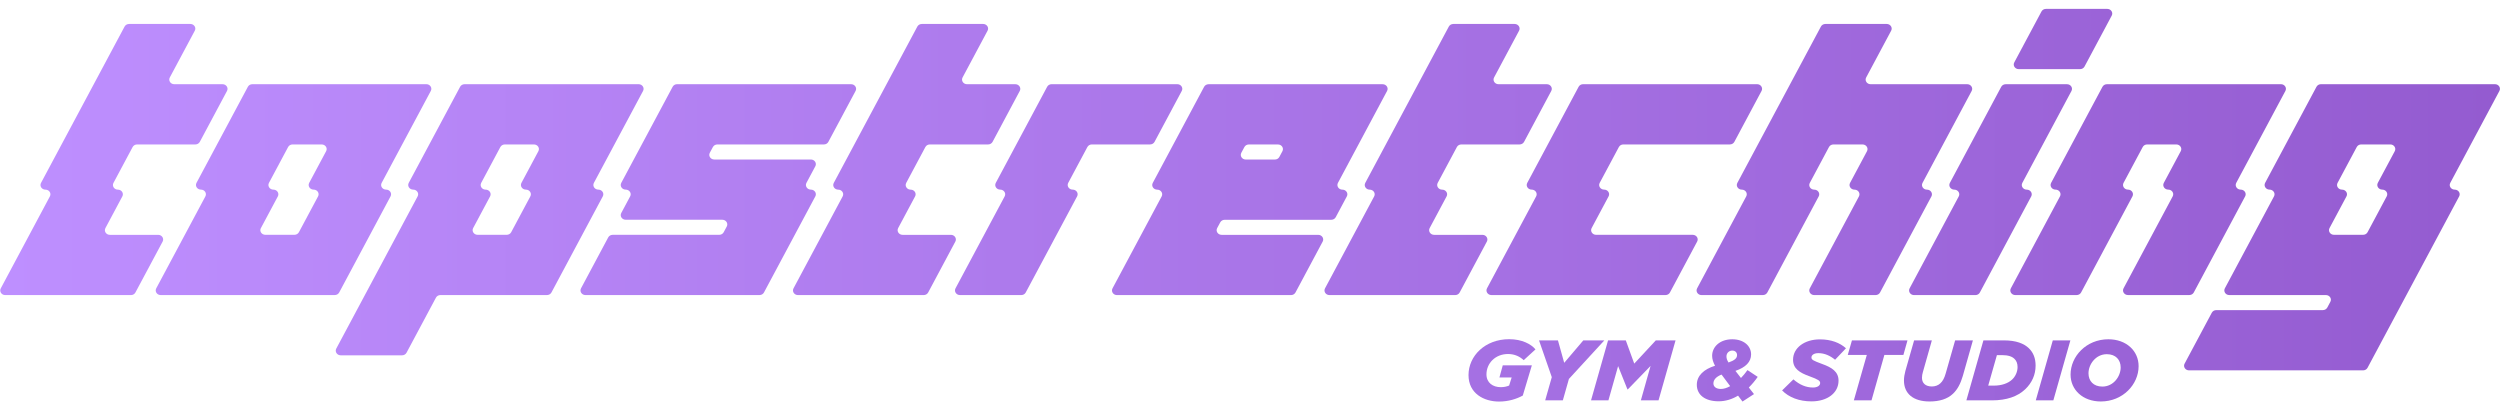
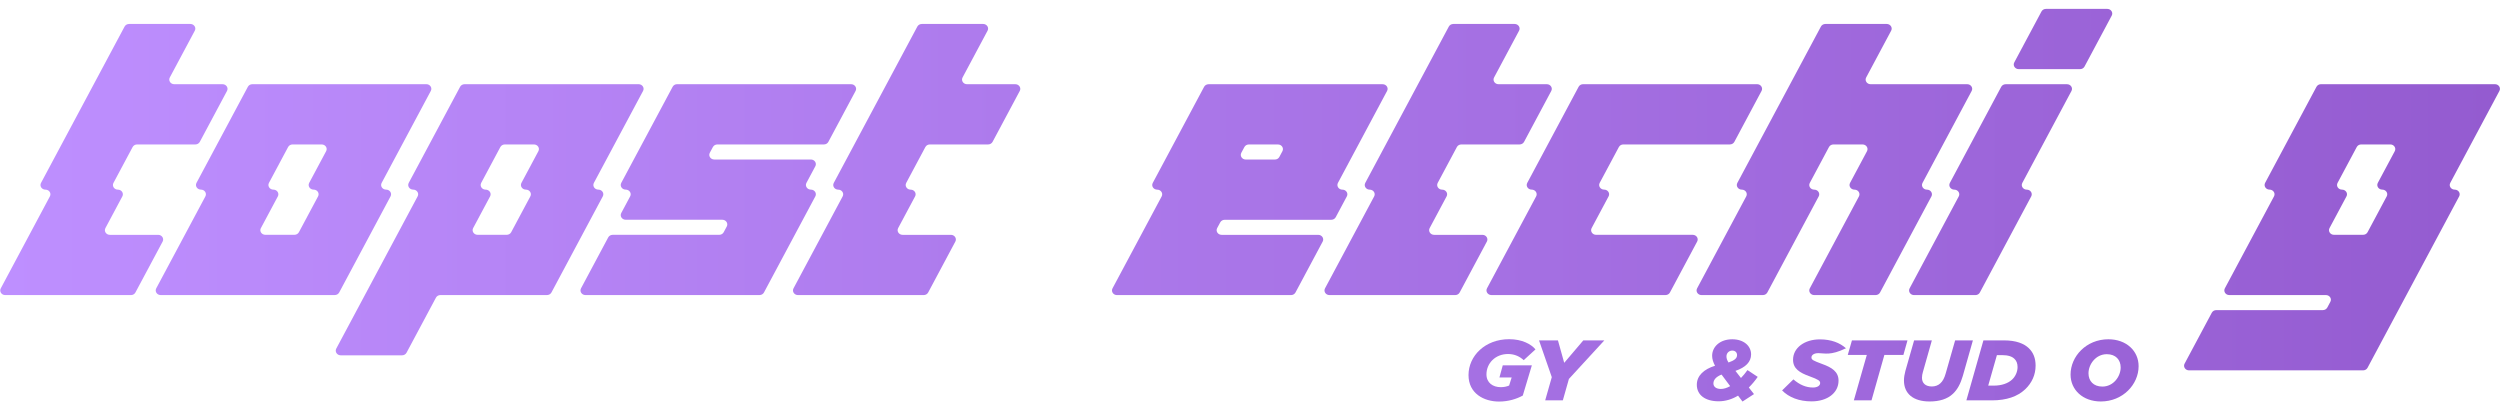
<svg xmlns="http://www.w3.org/2000/svg" width="151" height="25" viewBox="0 0 151 25" fill="none">
  <path d="M88.698 22.655C88.698 21.501 89.695 20.487 91.155 20.487C91.921 20.487 92.48 20.782 92.743 21.103L92.031 21.755C91.807 21.543 91.495 21.382 91.085 21.382C90.313 21.382 89.782 21.946 89.782 22.613C89.782 23.12 90.171 23.385 90.642 23.385C90.855 23.385 91.019 23.343 91.151 23.287L91.304 22.8H90.565L90.767 22.065H92.524L91.976 23.892C91.599 24.099 91.106 24.254 90.543 24.254C89.629 24.254 88.698 23.768 88.698 22.655Z" fill="url(#paint0_linear_728_335)" />
  <path d="M93.728 22.78L92.957 20.559H94.1L94.478 21.915L95.632 20.559H96.902L94.762 22.888L94.395 24.182H93.329L93.728 22.78Z" fill="url(#paint1_linear_728_335)" />
-   <path d="M97.126 20.56H98.199L98.708 21.962L100.01 20.56H101.203L100.175 24.182H99.108L99.694 22.102L98.32 23.519H98.298L97.734 22.112L97.149 24.181H96.098L97.127 20.559L97.126 20.56Z" fill="url(#paint2_linear_728_335)" />
  <path d="M104.978 23.897C104.617 24.115 104.218 24.238 103.807 24.238C102.992 24.238 102.488 23.855 102.488 23.24C102.488 22.686 102.921 22.298 103.588 22.091C103.479 21.889 103.413 21.687 103.413 21.491C103.413 20.942 103.889 20.492 104.628 20.492C105.307 20.492 105.766 20.88 105.766 21.408C105.766 21.853 105.444 22.189 104.82 22.401L105.154 22.83C105.29 22.691 105.422 22.53 105.547 22.354L106.166 22.763C106.002 23.001 105.821 23.213 105.629 23.405L105.941 23.803L105.247 24.253L104.978 23.896V23.897ZM104.502 23.323L103.982 22.624C103.654 22.753 103.49 22.94 103.49 23.162C103.49 23.354 103.654 23.493 103.939 23.493C104.108 23.493 104.3 23.437 104.502 23.323ZM104.918 21.445C104.918 21.294 104.809 21.175 104.633 21.175C104.42 21.175 104.278 21.336 104.278 21.527C104.278 21.636 104.311 21.755 104.403 21.895C104.77 21.765 104.918 21.641 104.918 21.445Z" fill="url(#paint3_linear_728_335)" />
-   <path d="M107.638 23.582L108.322 22.914C108.694 23.24 109.083 23.406 109.504 23.406C109.756 23.406 109.937 23.302 109.937 23.137C109.937 22.997 109.833 22.925 109.296 22.728C108.689 22.51 108.3 22.262 108.3 21.729C108.3 21.01 108.989 20.498 109.925 20.498C110.598 20.498 111.129 20.704 111.496 21.036L110.839 21.729C110.549 21.491 110.215 21.33 109.827 21.33C109.57 21.33 109.411 21.444 109.411 21.589C109.411 21.734 109.526 21.786 110.052 21.982C110.642 22.194 111.048 22.448 111.048 22.991C111.048 23.736 110.369 24.243 109.417 24.243C108.667 24.243 108.049 24 107.638 23.581V23.582Z" fill="url(#paint4_linear_728_335)" />
+   <path d="M107.638 23.582L108.322 22.914C108.694 23.24 109.083 23.406 109.504 23.406C109.756 23.406 109.937 23.302 109.937 23.137C109.937 22.997 109.833 22.925 109.296 22.728C108.689 22.51 108.3 22.262 108.3 21.729C108.3 21.01 108.989 20.498 109.925 20.498C110.598 20.498 111.129 20.704 111.496 21.036C110.549 21.491 110.215 21.33 109.827 21.33C109.57 21.33 109.411 21.444 109.411 21.589C109.411 21.734 109.526 21.786 110.052 21.982C110.642 22.194 111.048 22.448 111.048 22.991C111.048 23.736 110.369 24.243 109.417 24.243C108.667 24.243 108.049 24 107.638 23.581V23.582Z" fill="url(#paint4_linear_728_335)" />
  <path d="M112.755 21.439H111.605L111.857 20.56H115.212L114.965 21.439H113.816L113.039 24.182H111.972L112.755 21.439Z" fill="url(#paint5_linear_728_335)" />
  <path d="M114.999 22.982C114.999 22.8 115.032 22.598 115.086 22.402L115.612 20.56H116.684L116.142 22.474C116.109 22.588 116.087 22.697 116.087 22.816C116.087 23.142 116.301 23.343 116.684 23.343C116.886 23.343 117.067 23.276 117.198 23.152C117.34 23.023 117.439 22.841 117.521 22.552L118.09 20.56H119.163L118.555 22.702C118.418 23.178 118.227 23.53 117.959 23.783C117.62 24.104 117.138 24.249 116.547 24.249C115.562 24.249 114.999 23.778 114.999 22.982Z" fill="url(#paint6_linear_728_335)" />
  <path d="M119.798 20.559H121.035C121.779 20.559 122.244 20.751 122.534 21.025C122.818 21.294 122.95 21.646 122.95 22.086C122.95 22.629 122.731 23.126 122.32 23.514C121.861 23.948 121.199 24.182 120.312 24.182H118.769L119.798 20.559ZM120.438 23.291C120.882 23.291 121.281 23.162 121.533 22.924C121.735 22.733 121.861 22.453 121.861 22.168C121.861 21.946 121.79 21.785 121.67 21.672C121.528 21.532 121.292 21.449 120.92 21.449H120.613L120.088 23.291L120.438 23.291Z" fill="url(#paint7_linear_728_335)" />
-   <path d="M123.989 20.559H125.051L124.022 24.182H122.961L123.989 20.559Z" fill="url(#paint8_linear_728_335)" />
  <path d="M125.062 22.624C125.062 21.522 126.014 20.492 127.344 20.492C128.433 20.492 129.172 21.196 129.172 22.117C129.172 23.219 128.22 24.249 126.89 24.249C125.801 24.249 125.062 23.545 125.062 22.624ZM128.088 22.195C128.088 21.734 127.793 21.393 127.251 21.393C126.583 21.393 126.145 22.008 126.145 22.547C126.145 23.007 126.441 23.349 126.983 23.349C127.656 23.349 128.088 22.733 128.088 22.195Z" fill="url(#paint9_linear_728_335)" />
  <path d="M7.795 1.448C7.681 1.448 7.577 1.508 7.526 1.603L2.477 11.048C2.377 11.235 2.522 11.455 2.746 11.455C2.969 11.455 3.114 11.674 3.014 11.861L0.047 17.416C-0.053 17.603 0.092 17.823 0.315 17.823H7.91C8.024 17.823 8.128 17.763 8.178 17.668L9.823 14.591C9.922 14.404 9.778 14.184 9.553 14.184H6.636C6.412 14.184 6.267 13.964 6.367 13.777L7.39 11.861C7.49 11.674 7.345 11.455 7.122 11.455C6.898 11.455 6.753 11.235 6.853 11.048L8.011 8.88C8.062 8.785 8.165 8.725 8.28 8.725H11.798C11.912 8.725 12.016 8.665 12.067 8.57L13.711 5.493C13.811 5.306 13.666 5.086 13.442 5.086H10.524C10.301 5.086 10.156 4.866 10.256 4.679L11.766 1.854C11.866 1.667 11.72 1.447 11.497 1.447H7.793L7.795 1.448Z" fill="url(#paint10_linear_728_335)" />
  <path d="M15.758 13.777L16.782 11.861C16.881 11.674 16.736 11.454 16.513 11.454C16.29 11.454 16.144 11.234 16.244 11.047L17.402 8.88C17.453 8.785 17.557 8.725 17.671 8.725H19.43C19.654 8.725 19.799 8.944 19.699 9.131L18.675 11.046C18.575 11.234 18.72 11.453 18.943 11.453C19.167 11.453 19.312 11.673 19.212 11.86L18.053 14.027C18.002 14.122 17.898 14.182 17.785 14.182H16.026C15.802 14.182 15.657 13.962 15.757 13.776M15.24 5.086C15.126 5.086 15.022 5.146 14.972 5.241L11.868 11.046C11.768 11.234 11.914 11.453 12.137 11.453C12.36 11.453 12.505 11.673 12.406 11.86L9.437 17.415C9.337 17.602 9.482 17.822 9.705 17.822H20.217C20.331 17.822 20.435 17.762 20.486 17.667L23.589 11.86C23.689 11.673 23.544 11.453 23.321 11.453C23.097 11.453 22.952 11.234 23.052 11.046L26.021 5.492C26.121 5.305 25.976 5.085 25.752 5.085H15.24V5.086Z" fill="url(#paint11_linear_728_335)" />
  <path d="M28.578 13.777L29.602 11.861C29.702 11.674 29.557 11.454 29.332 11.454C29.108 11.454 28.964 11.234 29.064 11.047L30.222 8.88C30.273 8.785 30.378 8.725 30.491 8.725H32.25C32.474 8.725 32.619 8.944 32.519 9.131L31.495 11.046C31.396 11.234 31.541 11.453 31.764 11.453C31.988 11.453 32.133 11.673 32.033 11.86L30.875 14.027C30.825 14.122 30.72 14.182 30.606 14.182H28.847C28.624 14.182 28.479 13.962 28.578 13.776M28.06 5.086C27.946 5.086 27.842 5.146 27.791 5.241L24.688 11.046C24.588 11.234 24.733 11.453 24.957 11.453C25.18 11.453 25.325 11.673 25.225 11.86L20.311 21.054C20.211 21.241 20.357 21.461 20.58 21.461H24.284C24.398 21.461 24.502 21.401 24.553 21.306L26.332 17.977C26.383 17.882 26.487 17.822 26.6 17.822H33.037C33.151 17.822 33.255 17.762 33.306 17.667L36.409 11.86C36.509 11.673 36.364 11.453 36.14 11.453C35.917 11.453 35.772 11.234 35.871 11.046L38.841 5.492C38.941 5.305 38.795 5.085 38.572 5.085H28.06V5.086Z" fill="url(#paint12_linear_728_335)" />
  <path d="M40.896 5.085C40.782 5.085 40.678 5.146 40.628 5.241L37.524 11.046C37.424 11.233 37.569 11.453 37.793 11.453C38.017 11.453 38.162 11.673 38.062 11.86L37.524 12.866C37.424 13.053 37.569 13.273 37.793 13.273H43.628C43.851 13.273 43.996 13.493 43.897 13.68L43.711 14.027C43.66 14.123 43.556 14.183 43.442 14.183H37.006C36.892 14.183 36.788 14.243 36.737 14.338L35.093 17.415C34.993 17.602 35.139 17.822 35.362 17.822H45.874C45.988 17.822 46.092 17.762 46.143 17.666L49.246 11.86C49.346 11.673 49.201 11.453 48.977 11.453C48.754 11.453 48.609 11.233 48.709 11.046L49.246 10.041C49.346 9.854 49.201 9.634 48.977 9.634H43.142C42.918 9.634 42.773 9.414 42.873 9.228L43.059 8.88C43.11 8.785 43.214 8.725 43.327 8.725H49.764C49.878 8.725 49.982 8.665 50.032 8.57L51.677 5.493C51.777 5.306 51.632 5.086 51.408 5.086H40.896V5.085Z" fill="url(#paint13_linear_728_335)" />
  <path d="M55.677 1.448C55.563 1.448 55.459 1.508 55.408 1.603L50.36 11.048C50.26 11.235 50.405 11.455 50.628 11.455C50.852 11.455 50.997 11.674 50.897 11.861L47.928 17.416C47.828 17.603 47.973 17.823 48.197 17.823H55.791C55.905 17.823 56.009 17.763 56.06 17.668L57.703 14.591C57.803 14.404 57.658 14.184 57.435 14.184H54.517C54.294 14.184 54.148 13.964 54.248 13.777L55.272 11.861C55.372 11.674 55.227 11.455 55.004 11.455C54.78 11.455 54.635 11.235 54.735 11.048L55.893 8.88C55.943 8.785 56.048 8.725 56.161 8.725H59.68C59.794 8.725 59.898 8.665 59.95 8.57L61.594 5.493C61.694 5.306 61.549 5.086 61.325 5.086H58.407C58.184 5.086 58.039 4.866 58.139 4.679L59.649 1.854C59.749 1.667 59.604 1.447 59.38 1.447H55.676H55.678L55.677 1.448Z" fill="url(#paint14_linear_728_335)" />
-   <path d="M63.517 5.085C63.403 5.085 63.298 5.146 63.248 5.241L60.145 11.047C60.045 11.234 60.19 11.453 60.413 11.453C60.637 11.453 60.782 11.673 60.682 11.86L57.713 17.415C57.613 17.602 57.758 17.822 57.981 17.822H61.686C61.8 17.822 61.904 17.762 61.954 17.666L65.058 11.86C65.158 11.673 65.013 11.453 64.789 11.453C64.566 11.453 64.421 11.233 64.52 11.047L65.678 8.88C65.73 8.785 65.834 8.724 65.947 8.724H69.466C69.579 8.724 69.683 8.664 69.734 8.569L71.379 5.492C71.479 5.305 71.334 5.085 71.11 5.085H63.515H63.517Z" fill="url(#paint15_linear_728_335)" />
  <path d="M74.975 9.229L75.161 8.882C75.212 8.786 75.316 8.726 75.43 8.726H77.189C77.413 8.726 77.558 8.946 77.458 9.133L77.272 9.481C77.221 9.576 77.118 9.636 77.003 9.636H75.244C75.021 9.636 74.876 9.416 74.975 9.229ZM72.999 5.087C72.885 5.087 72.781 5.147 72.729 5.242L69.627 11.048C69.526 11.235 69.672 11.455 69.895 11.455C70.119 11.455 70.264 11.675 70.165 11.862L67.196 17.417C67.096 17.604 67.241 17.824 67.464 17.824H77.976C78.09 17.824 78.194 17.763 78.246 17.668L79.89 14.591C79.99 14.404 79.844 14.184 79.621 14.184H73.786C73.562 14.184 73.417 13.964 73.516 13.778L73.703 13.43C73.754 13.335 73.857 13.275 73.972 13.275H80.408C80.522 13.275 80.626 13.215 80.677 13.12L81.349 11.862C81.45 11.675 81.304 11.455 81.08 11.455C80.857 11.455 80.712 11.235 80.811 11.048L83.78 5.493C83.881 5.306 83.735 5.087 83.511 5.087H72.999Z" fill="url(#paint16_linear_728_335)" />
  <path d="M87.779 1.448C87.665 1.448 87.562 1.508 87.51 1.603L82.462 11.048C82.362 11.235 82.507 11.455 82.731 11.455C82.954 11.455 83.099 11.674 83 11.861L80.031 17.416C79.931 17.603 80.076 17.823 80.3 17.823H87.894C88.008 17.823 88.112 17.763 88.162 17.668L89.807 14.591C89.907 14.404 89.762 14.184 89.538 14.184H86.621C86.397 14.184 86.252 13.964 86.351 13.777L87.375 11.861C87.475 11.674 87.329 11.455 87.106 11.455C86.883 11.455 86.737 11.235 86.837 11.048L87.996 8.88C88.046 8.785 88.15 8.725 88.264 8.725H91.783C91.897 8.725 92.001 8.665 92.052 8.57L93.697 5.493C93.796 5.306 93.652 5.086 93.428 5.086H90.51C90.287 5.086 90.141 4.866 90.242 4.679L91.752 1.854C91.852 1.667 91.706 1.447 91.483 1.447H87.778L87.779 1.448Z" fill="url(#paint17_linear_728_335)" />
  <path d="M95.618 5.085C95.504 5.085 95.4 5.146 95.349 5.241L92.246 11.047C92.146 11.234 92.291 11.453 92.514 11.453C92.737 11.453 92.883 11.673 92.784 11.86L89.814 17.415C89.715 17.602 89.86 17.822 90.084 17.822H100.596C100.71 17.822 100.814 17.762 100.864 17.666L102.509 14.589C102.609 14.402 102.464 14.183 102.24 14.183H96.404C96.181 14.183 96.035 13.963 96.135 13.776L97.159 11.86C97.259 11.673 97.114 11.453 96.891 11.453C96.667 11.453 96.522 11.233 96.621 11.047L97.78 8.88C97.831 8.785 97.935 8.724 98.049 8.724H104.485C104.599 8.724 104.703 8.664 104.754 8.569L106.398 5.492C106.498 5.305 106.353 5.085 106.129 5.085H95.618Z" fill="url(#paint18_linear_728_335)" />
  <path d="M110.254 1.447C110.139 1.447 110.035 1.508 109.984 1.603L104.936 11.047C104.836 11.234 104.981 11.454 105.205 11.454C105.428 11.454 105.573 11.674 105.473 11.861L102.505 17.416C102.404 17.603 102.55 17.823 102.773 17.823H106.478C106.591 17.823 106.695 17.762 106.746 17.668L109.85 11.862C109.95 11.675 109.805 11.455 109.58 11.455C109.356 11.455 109.212 11.235 109.312 11.048L110.47 8.881C110.521 8.786 110.625 8.725 110.738 8.725H112.498C112.722 8.725 112.866 8.945 112.767 9.132L111.743 11.048C111.643 11.235 111.788 11.455 112.012 11.455C112.235 11.455 112.38 11.675 112.281 11.862L109.312 17.416C109.211 17.604 109.357 17.823 109.58 17.823H113.285C113.399 17.823 113.503 17.763 113.554 17.668L116.658 11.862C116.757 11.675 116.612 11.455 116.389 11.455C116.165 11.455 116.02 11.235 116.12 11.048L119.089 5.493C119.189 5.306 119.043 5.086 118.82 5.086H112.984C112.761 5.086 112.616 4.867 112.716 4.68L114.226 1.854C114.326 1.667 114.181 1.447 113.956 1.447H110.252H110.254Z" fill="url(#paint19_linear_728_335)" />
  <path d="M121.144 5.087C121.03 5.087 120.926 5.147 120.874 5.242L117.772 11.048C117.672 11.235 117.817 11.455 118.04 11.455C118.264 11.455 118.409 11.675 118.309 11.862L115.34 17.417C115.241 17.604 115.385 17.824 115.609 17.824H119.314C119.428 17.824 119.532 17.764 119.582 17.669L122.686 11.862C122.786 11.675 122.641 11.455 122.417 11.455C122.194 11.455 122.048 11.235 122.148 11.048L125.117 5.494C125.216 5.306 125.072 5.087 124.847 5.087H121.144ZM123.576 0.537C123.461 0.537 123.357 0.597 123.306 0.693L121.662 3.769C121.562 3.957 121.708 4.176 121.93 4.176H125.635C125.749 4.176 125.853 4.116 125.904 4.021L127.548 0.944C127.648 0.757 127.503 0.537 127.279 0.537H123.576Z" fill="url(#paint20_linear_728_335)" />
-   <path d="M127.259 5.086C127.145 5.086 127.041 5.146 126.99 5.241L123.887 11.046C123.786 11.234 123.932 11.453 124.155 11.453C124.378 11.453 124.523 11.673 124.424 11.86L121.455 17.415C121.355 17.602 121.5 17.822 121.724 17.822H125.428C125.542 17.822 125.646 17.762 125.697 17.667L128.8 11.86C128.899 11.673 128.755 11.453 128.531 11.453C128.308 11.453 128.163 11.234 128.262 11.046L129.421 8.879C129.471 8.784 129.576 8.724 129.69 8.724H131.449C131.672 8.724 131.818 8.944 131.718 9.13L130.694 11.046C130.594 11.233 130.739 11.453 130.962 11.453C131.186 11.453 131.331 11.672 131.231 11.86L128.262 17.414C128.162 17.601 128.307 17.821 128.531 17.821H132.235C132.349 17.821 132.453 17.761 132.504 17.666L135.607 11.86C135.707 11.673 135.562 11.453 135.338 11.453C135.115 11.453 134.97 11.234 135.069 11.046L138.038 5.492C138.138 5.305 137.993 5.085 137.769 5.085H127.258H127.259V5.086Z" fill="url(#paint21_linear_728_335)" />
  <path d="M140.703 13.776L141.727 11.861C141.827 11.674 141.682 11.454 141.458 11.454C141.234 11.454 141.089 11.234 141.189 11.047L142.348 8.88C142.398 8.785 142.503 8.724 142.616 8.724H144.376C144.598 8.724 144.744 8.944 144.644 9.131L143.62 11.046C143.52 11.233 143.666 11.453 143.889 11.453C144.112 11.453 144.258 11.673 144.158 11.86L143 14.027C142.949 14.122 142.845 14.182 142.731 14.182H140.971C140.748 14.182 140.603 13.962 140.703 13.776M140.185 5.085C140.071 5.085 139.967 5.146 139.916 5.241L136.813 11.046C136.713 11.233 136.859 11.453 137.081 11.453C137.304 11.453 137.45 11.673 137.35 11.86L134.381 17.415C134.282 17.602 134.426 17.822 134.65 17.822H140.486C140.709 17.822 140.854 18.041 140.754 18.229L140.568 18.576C140.517 18.671 140.413 18.731 140.299 18.731H133.863C133.749 18.731 133.645 18.791 133.594 18.886L131.95 21.963C131.849 22.151 131.995 22.37 132.218 22.37H142.731C142.844 22.37 142.948 22.31 142.999 22.215L148.534 11.861C148.634 11.674 148.488 11.454 148.265 11.454C148.041 11.454 147.896 11.234 147.996 11.047L150.965 5.492C151.065 5.305 150.919 5.085 150.697 5.085H140.184H140.185Z" fill="url(#paint22_linear_728_335)" />
  <defs>
    <linearGradient id="paint0_linear_728_335" x1="0.015" y1="12.396" x2="150.997" y2="12.396" gradientUnits="userSpaceOnUse">
      <stop stop-color="#BE8FFF" />
      <stop offset="1" stop-color="#945BD0" />
    </linearGradient>
    <linearGradient id="paint1_linear_728_335" x1="0.015" y1="12.396" x2="150.997" y2="12.396" gradientUnits="userSpaceOnUse">
      <stop stop-color="#BE8FFF" />
      <stop offset="1" stop-color="#945BD0" />
    </linearGradient>
    <linearGradient id="paint2_linear_728_335" x1="0.015" y1="12.396" x2="150.997" y2="12.396" gradientUnits="userSpaceOnUse">
      <stop stop-color="#BE8FFF" />
      <stop offset="1" stop-color="#945BD0" />
    </linearGradient>
    <linearGradient id="paint3_linear_728_335" x1="0.015" y1="12.396" x2="150.997" y2="12.396" gradientUnits="userSpaceOnUse">
      <stop stop-color="#BE8FFF" />
      <stop offset="1" stop-color="#945BD0" />
    </linearGradient>
    <linearGradient id="paint4_linear_728_335" x1="0.015" y1="12.396" x2="150.997" y2="12.396" gradientUnits="userSpaceOnUse">
      <stop stop-color="#BE8FFF" />
      <stop offset="1" stop-color="#945BD0" />
    </linearGradient>
    <linearGradient id="paint5_linear_728_335" x1="0.015" y1="12.396" x2="150.997" y2="12.396" gradientUnits="userSpaceOnUse">
      <stop stop-color="#BE8FFF" />
      <stop offset="1" stop-color="#945BD0" />
    </linearGradient>
    <linearGradient id="paint6_linear_728_335" x1="0.015" y1="12.396" x2="150.997" y2="12.396" gradientUnits="userSpaceOnUse">
      <stop stop-color="#BE8FFF" />
      <stop offset="1" stop-color="#945BD0" />
    </linearGradient>
    <linearGradient id="paint7_linear_728_335" x1="0.015" y1="12.396" x2="150.997" y2="12.396" gradientUnits="userSpaceOnUse">
      <stop stop-color="#BE8FFF" />
      <stop offset="1" stop-color="#945BD0" />
    </linearGradient>
    <linearGradient id="paint8_linear_728_335" x1="0.015" y1="12.396" x2="150.997" y2="12.396" gradientUnits="userSpaceOnUse">
      <stop stop-color="#BE8FFF" />
      <stop offset="1" stop-color="#945BD0" />
    </linearGradient>
    <linearGradient id="paint9_linear_728_335" x1="0.015" y1="12.396" x2="150.997" y2="12.396" gradientUnits="userSpaceOnUse">
      <stop stop-color="#BE8FFF" />
      <stop offset="1" stop-color="#945BD0" />
    </linearGradient>
    <linearGradient id="paint10_linear_728_335" x1="0.015" y1="12.396" x2="150.997" y2="12.396" gradientUnits="userSpaceOnUse">
      <stop stop-color="#BE8FFF" />
      <stop offset="1" stop-color="#945BD0" />
    </linearGradient>
    <linearGradient id="paint11_linear_728_335" x1="0.015" y1="12.396" x2="150.997" y2="12.396" gradientUnits="userSpaceOnUse">
      <stop stop-color="#BE8FFF" />
      <stop offset="1" stop-color="#945BD0" />
    </linearGradient>
    <linearGradient id="paint12_linear_728_335" x1="0.015" y1="12.396" x2="150.997" y2="12.396" gradientUnits="userSpaceOnUse">
      <stop stop-color="#BE8FFF" />
      <stop offset="1" stop-color="#945BD0" />
    </linearGradient>
    <linearGradient id="paint13_linear_728_335" x1="0.015" y1="12.396" x2="150.997" y2="12.396" gradientUnits="userSpaceOnUse">
      <stop stop-color="#BE8FFF" />
      <stop offset="1" stop-color="#945BD0" />
    </linearGradient>
    <linearGradient id="paint14_linear_728_335" x1="0.015" y1="12.396" x2="150.997" y2="12.396" gradientUnits="userSpaceOnUse">
      <stop stop-color="#BE8FFF" />
      <stop offset="1" stop-color="#945BD0" />
    </linearGradient>
    <linearGradient id="paint15_linear_728_335" x1="0.015" y1="12.396" x2="150.997" y2="12.396" gradientUnits="userSpaceOnUse">
      <stop stop-color="#BE8FFF" />
      <stop offset="1" stop-color="#945BD0" />
    </linearGradient>
    <linearGradient id="paint16_linear_728_335" x1="0.015" y1="12.396" x2="150.997" y2="12.396" gradientUnits="userSpaceOnUse">
      <stop stop-color="#BE8FFF" />
      <stop offset="1" stop-color="#945BD0" />
    </linearGradient>
    <linearGradient id="paint17_linear_728_335" x1="0.015" y1="12.396" x2="150.997" y2="12.396" gradientUnits="userSpaceOnUse">
      <stop stop-color="#BE8FFF" />
      <stop offset="1" stop-color="#945BD0" />
    </linearGradient>
    <linearGradient id="paint18_linear_728_335" x1="0.015" y1="12.396" x2="150.997" y2="12.396" gradientUnits="userSpaceOnUse">
      <stop stop-color="#BE8FFF" />
      <stop offset="1" stop-color="#945BD0" />
    </linearGradient>
    <linearGradient id="paint19_linear_728_335" x1="0.015" y1="12.396" x2="150.997" y2="12.396" gradientUnits="userSpaceOnUse">
      <stop stop-color="#BE8FFF" />
      <stop offset="1" stop-color="#945BD0" />
    </linearGradient>
    <linearGradient id="paint20_linear_728_335" x1="0.015" y1="12.396" x2="150.997" y2="12.396" gradientUnits="userSpaceOnUse">
      <stop stop-color="#BE8FFF" />
      <stop offset="1" stop-color="#945BD0" />
    </linearGradient>
    <linearGradient id="paint21_linear_728_335" x1="0.015" y1="12.396" x2="150.997" y2="12.396" gradientUnits="userSpaceOnUse">
      <stop stop-color="#BE8FFF" />
      <stop offset="1" stop-color="#945BD0" />
    </linearGradient>
    <linearGradient id="paint22_linear_728_335" x1="0.015" y1="12.396" x2="150.997" y2="12.396" gradientUnits="userSpaceOnUse">
      <stop stop-color="#BE8FFF" />
      <stop offset="1" stop-color="#945BD0" />
    </linearGradient>
  </defs>
</svg>